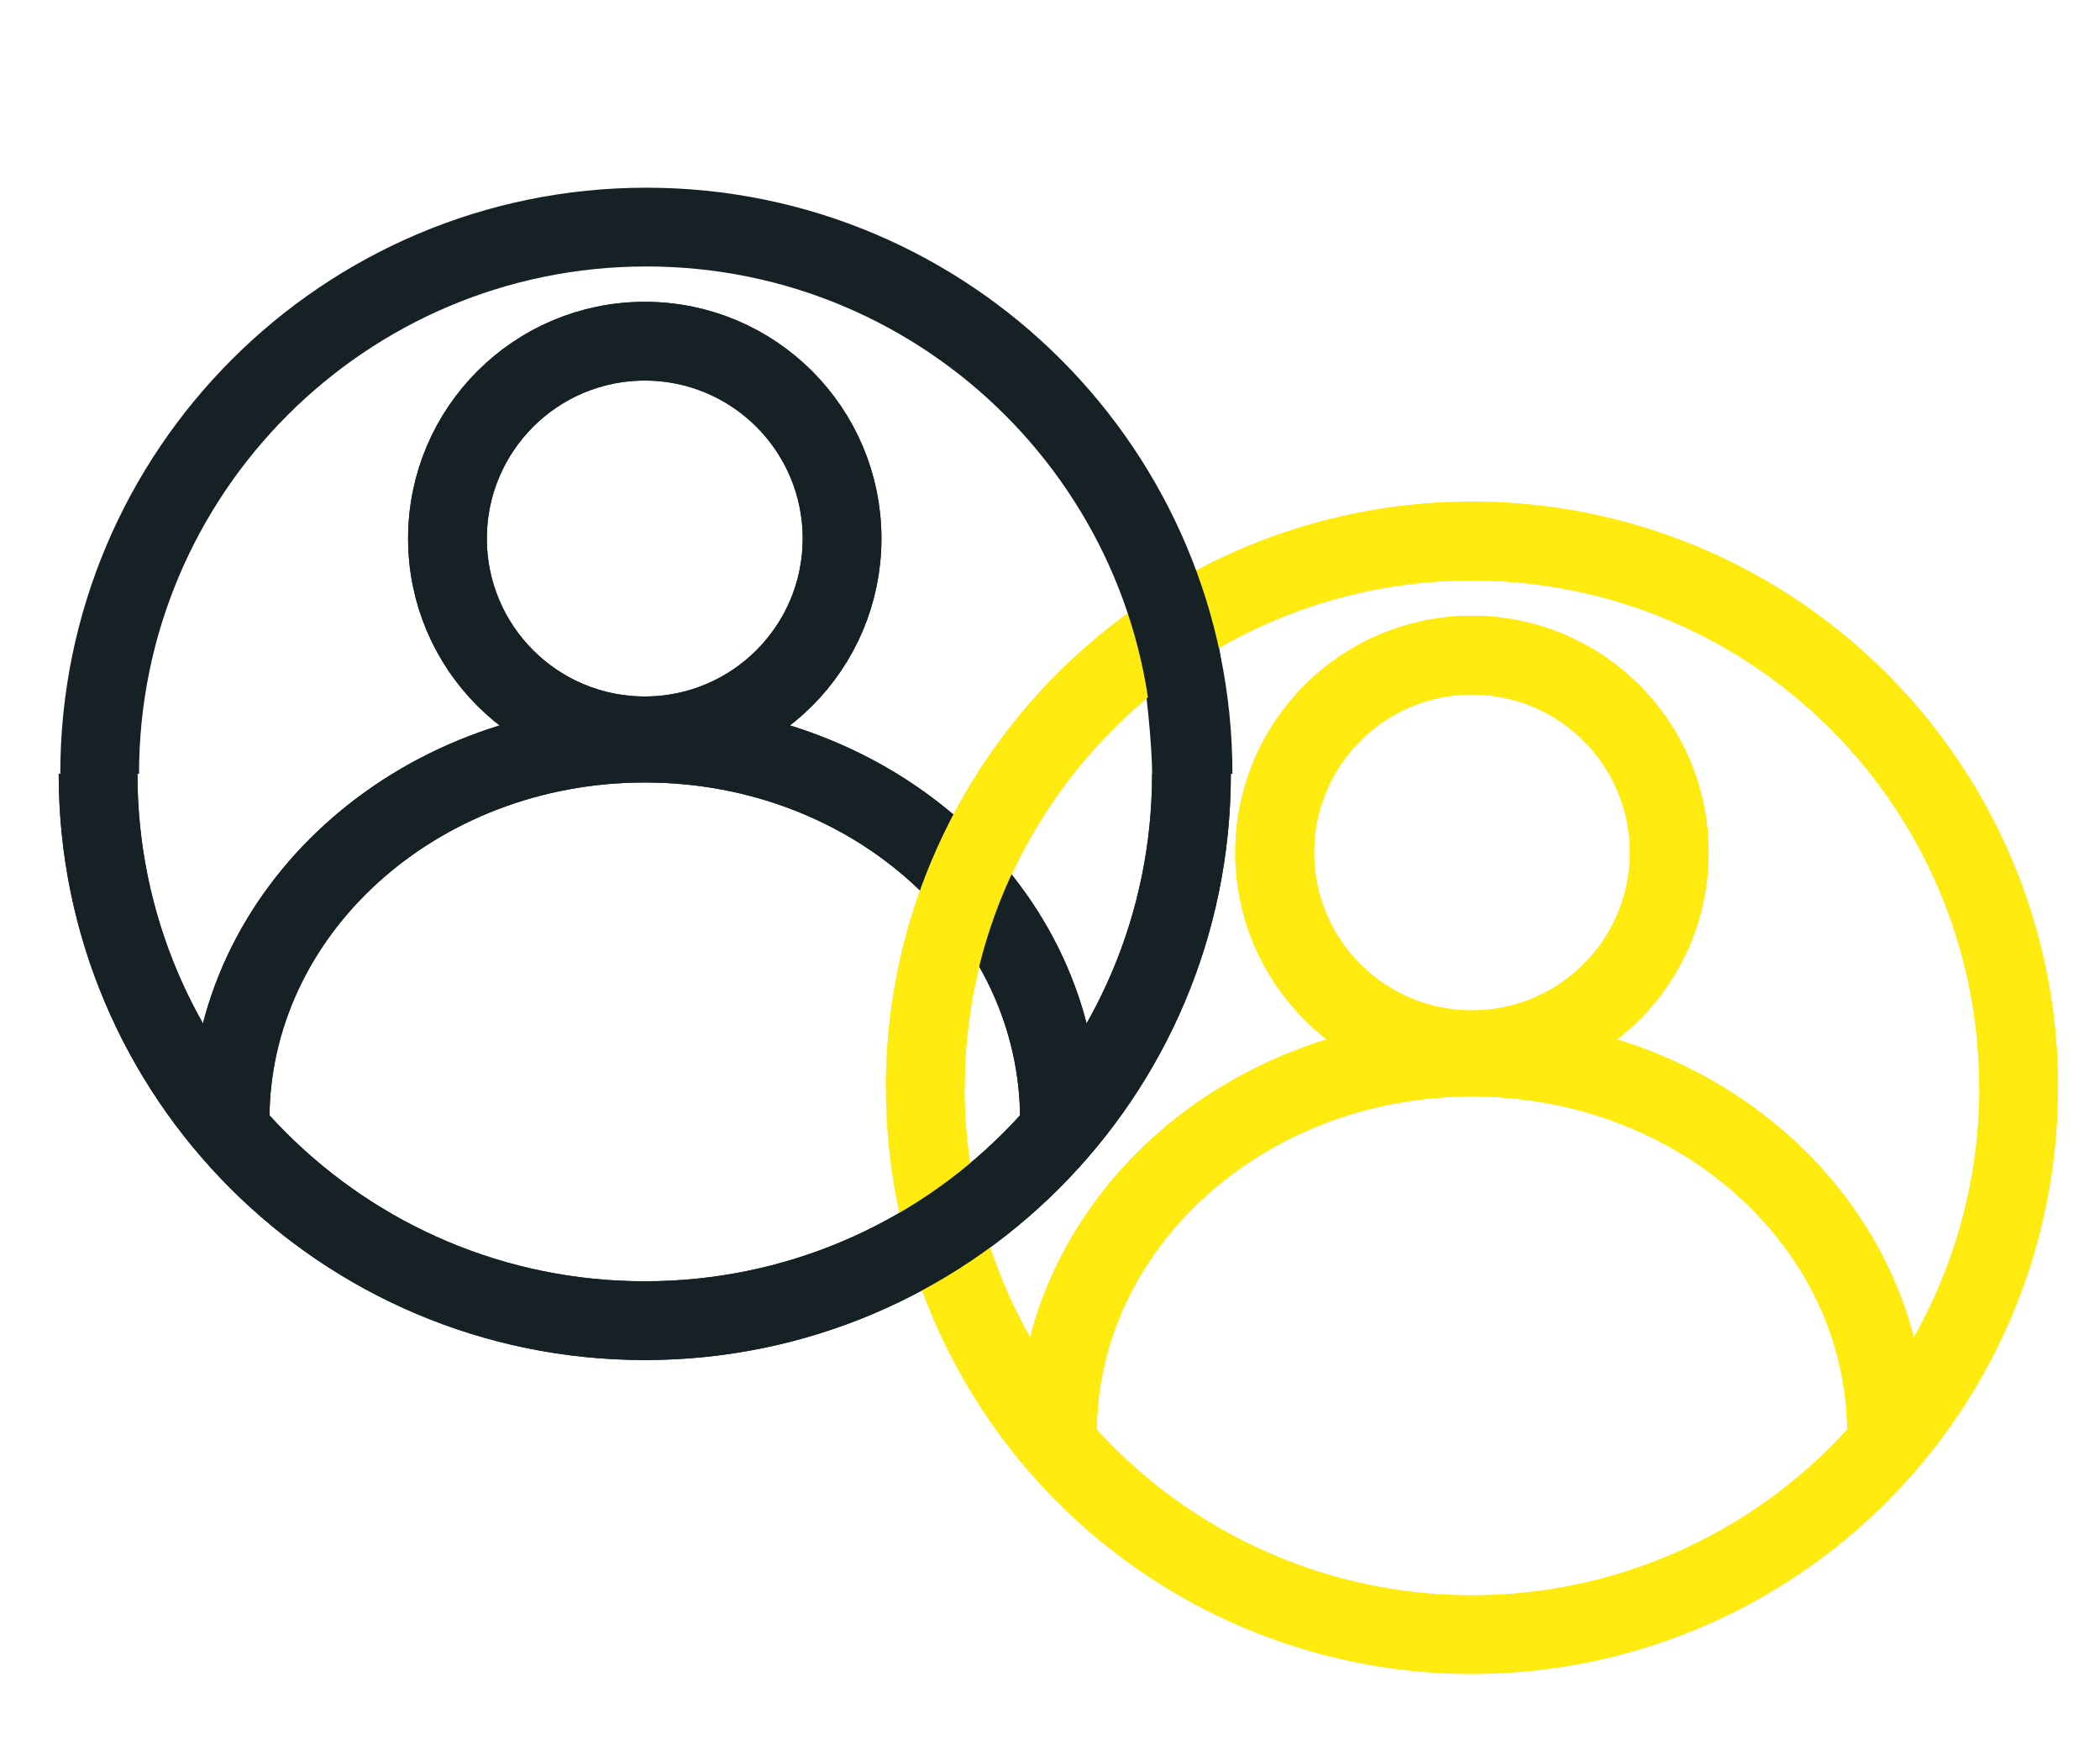
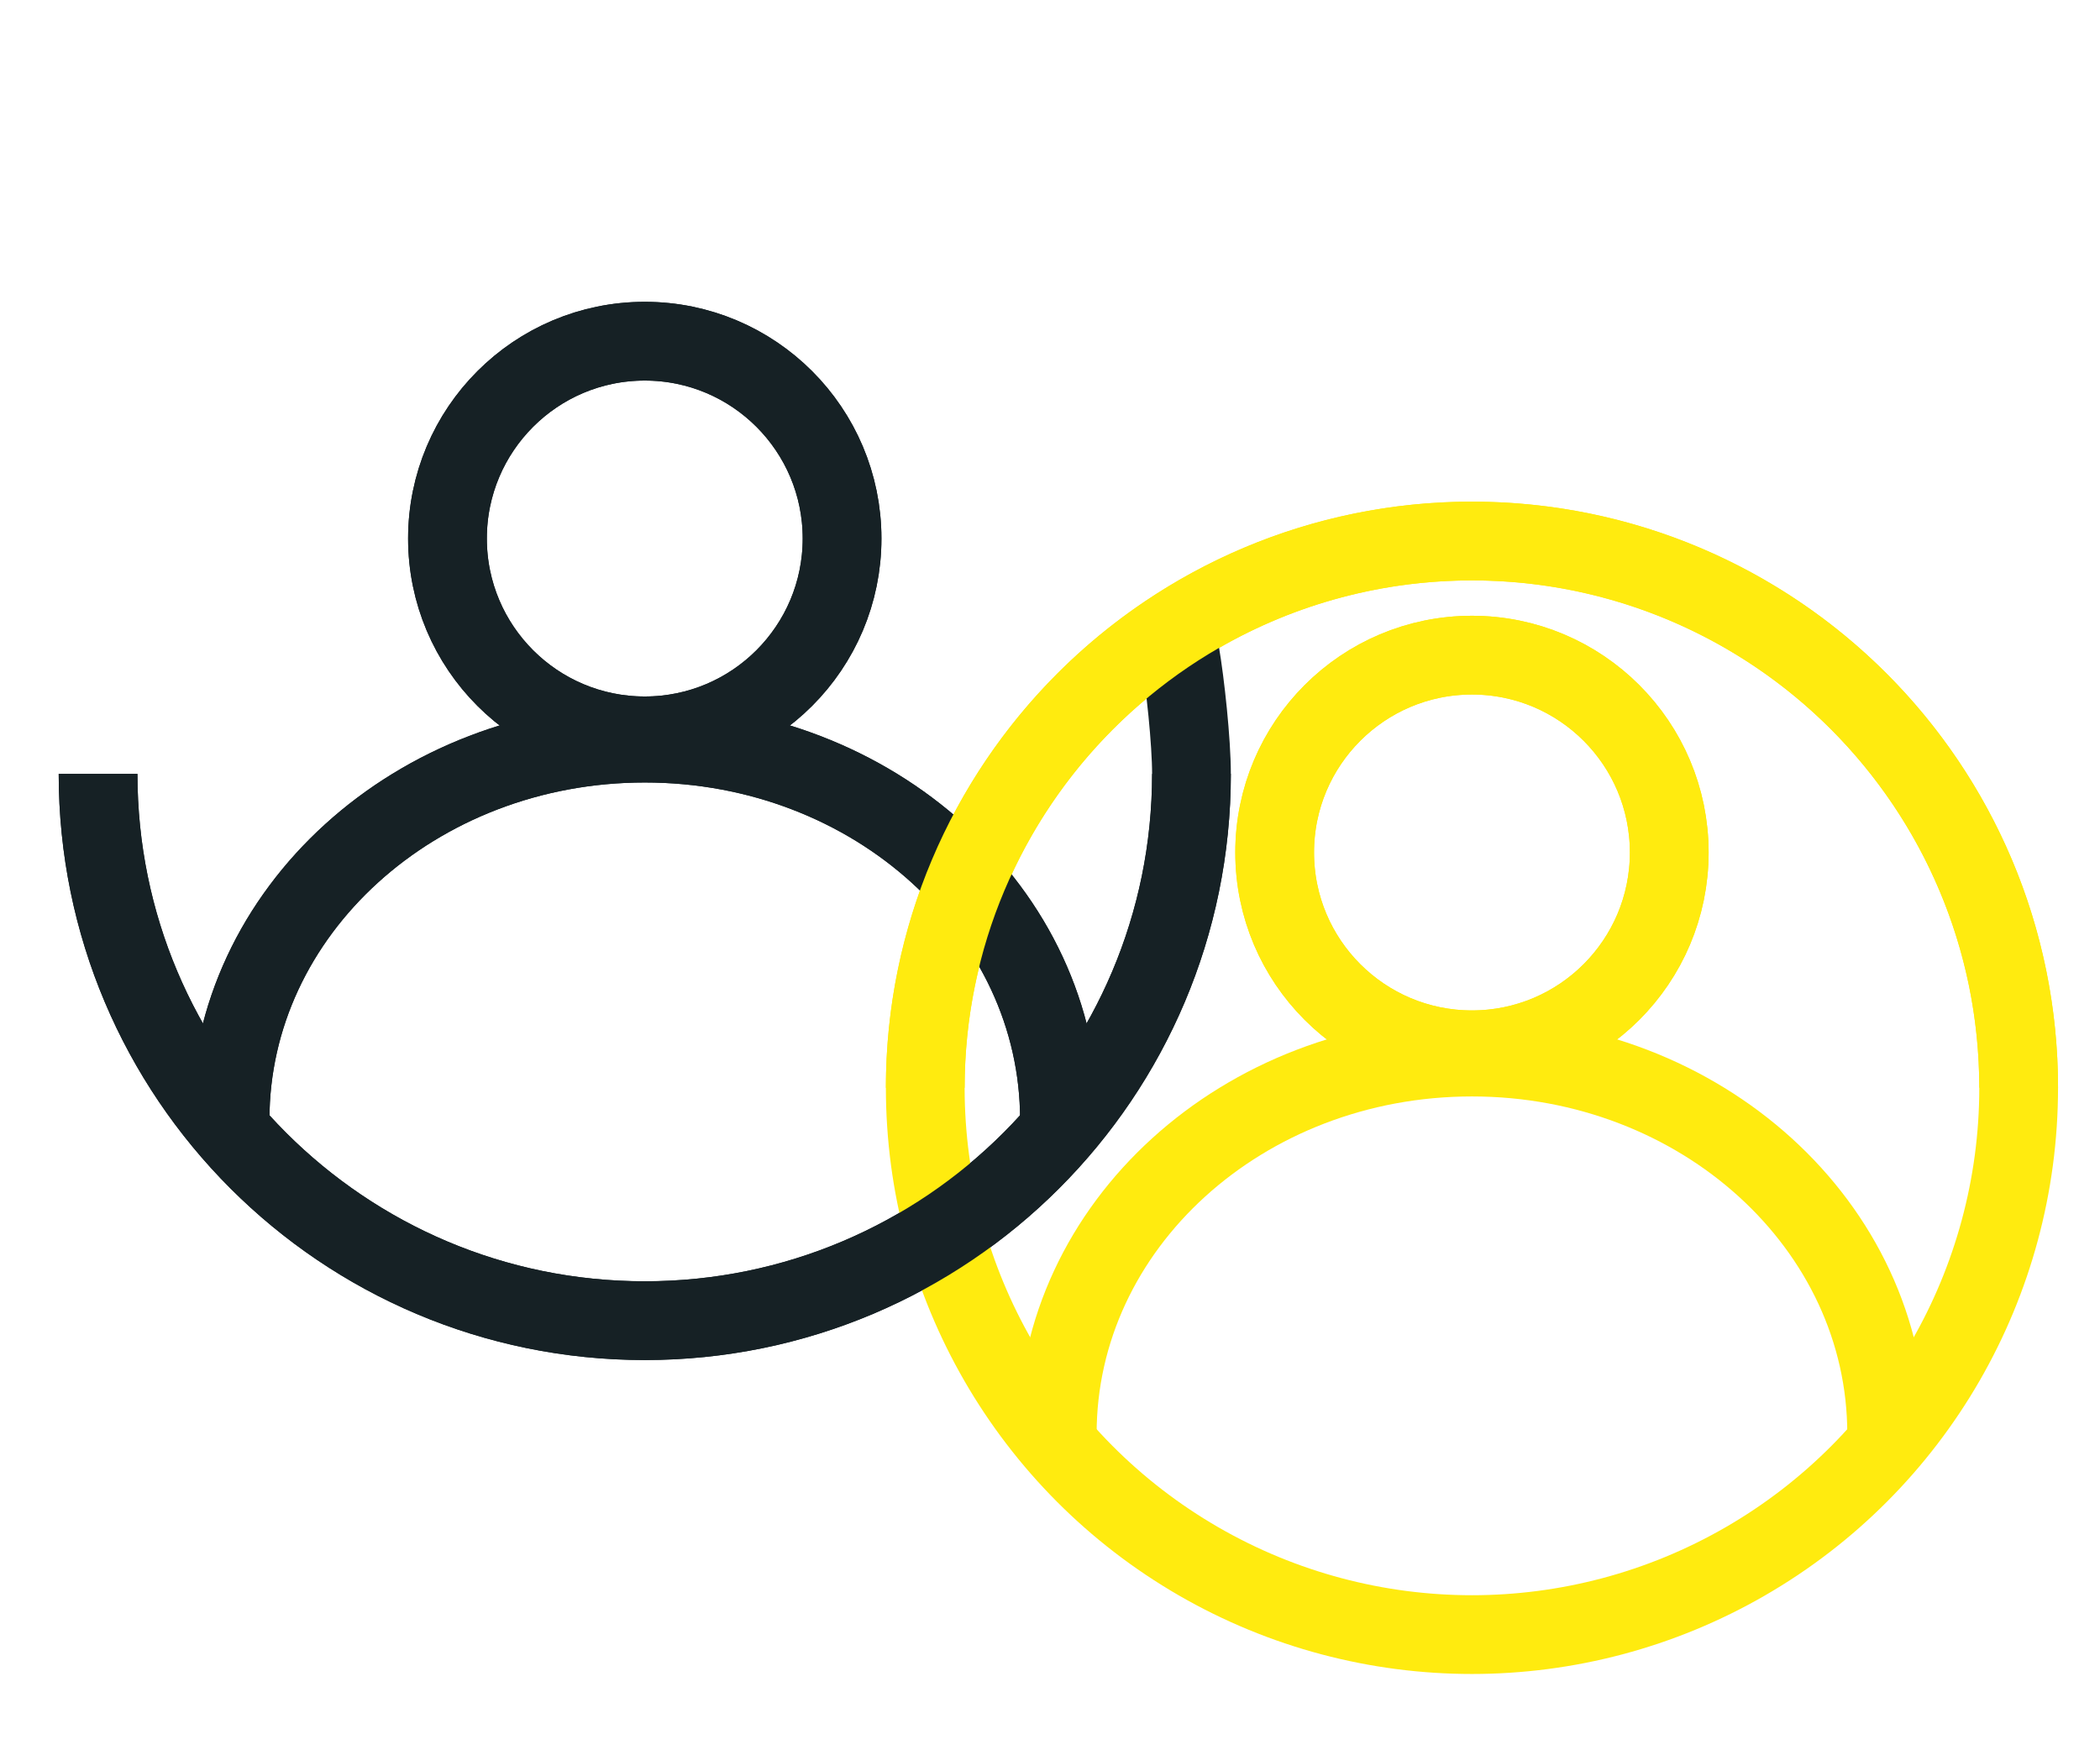
<svg xmlns="http://www.w3.org/2000/svg" id="Layer_1" data-name="Layer 1" viewBox="0 0 1200 1000">
  <defs>
    <style>
      .cls-1 {
        stroke: #162125;
      }

      .cls-1, .cls-2 {
        fill: none;
        stroke-miterlimit: 10;
        stroke-width: 45px;
      }

      .cls-2 {
        stroke: #ffeb0f;
      }
    </style>
  </defs>
  <g>
    <path class="cls-1" d="M680.84,442.14c0,172.53-139.87,312.4-312.4,312.4S56.04,614.68,56.04,442.14" />
    <path class="cls-1" d="M131.47,639.75c0-118.84,106.09-215.18,236.97-215.18s236.97,96.34,236.97,215.18" />
    <circle class="cls-1" cx="368.44" cy="307.68" r="112.74" />
  </g>
  <g>
    <circle class="cls-2" cx="841.12" cy="621.51" r="312.4" />
    <path class="cls-2" d="M604.15,819.12c0-118.84,106.09-215.18,236.97-215.18s236.97,96.34,236.97,215.18" />
    <circle class="cls-2" cx="841.12" cy="487.05" r="112.74" />
  </g>
  <g>
    <path class="cls-1" d="M674.25,372.77c3.03,17.47,6.59,51.04,6.59,69.38,0,172.53-139.87,312.4-312.4,312.4S56.04,614.68,56.04,442.14" />
    <path class="cls-1" d="M131.47,639.75c0-118.84,106.09-215.18,236.97-215.18s236.97,96.34,236.97,215.18" />
    <circle class="cls-1" cx="368.44" cy="307.68" r="112.74" />
  </g>
  <g>
    <path class="cls-2" d="M528.72,621.51c0-172.53,139.87-312.4,312.4-312.4s312.4,139.87,312.4,312.4" />
-     <path class="cls-2" d="M604.15,819.12c0-118.84,106.09-215.18,236.97-215.18s236.97,96.34,236.97,215.18" />
    <circle class="cls-2" cx="841.12" cy="487.05" r="112.74" />
  </g>
-   <path class="cls-1" d="M56.95,442.14c0-172.53,139.87-312.4,312.4-312.4s312.4,139.87,312.4,312.4" />
</svg>